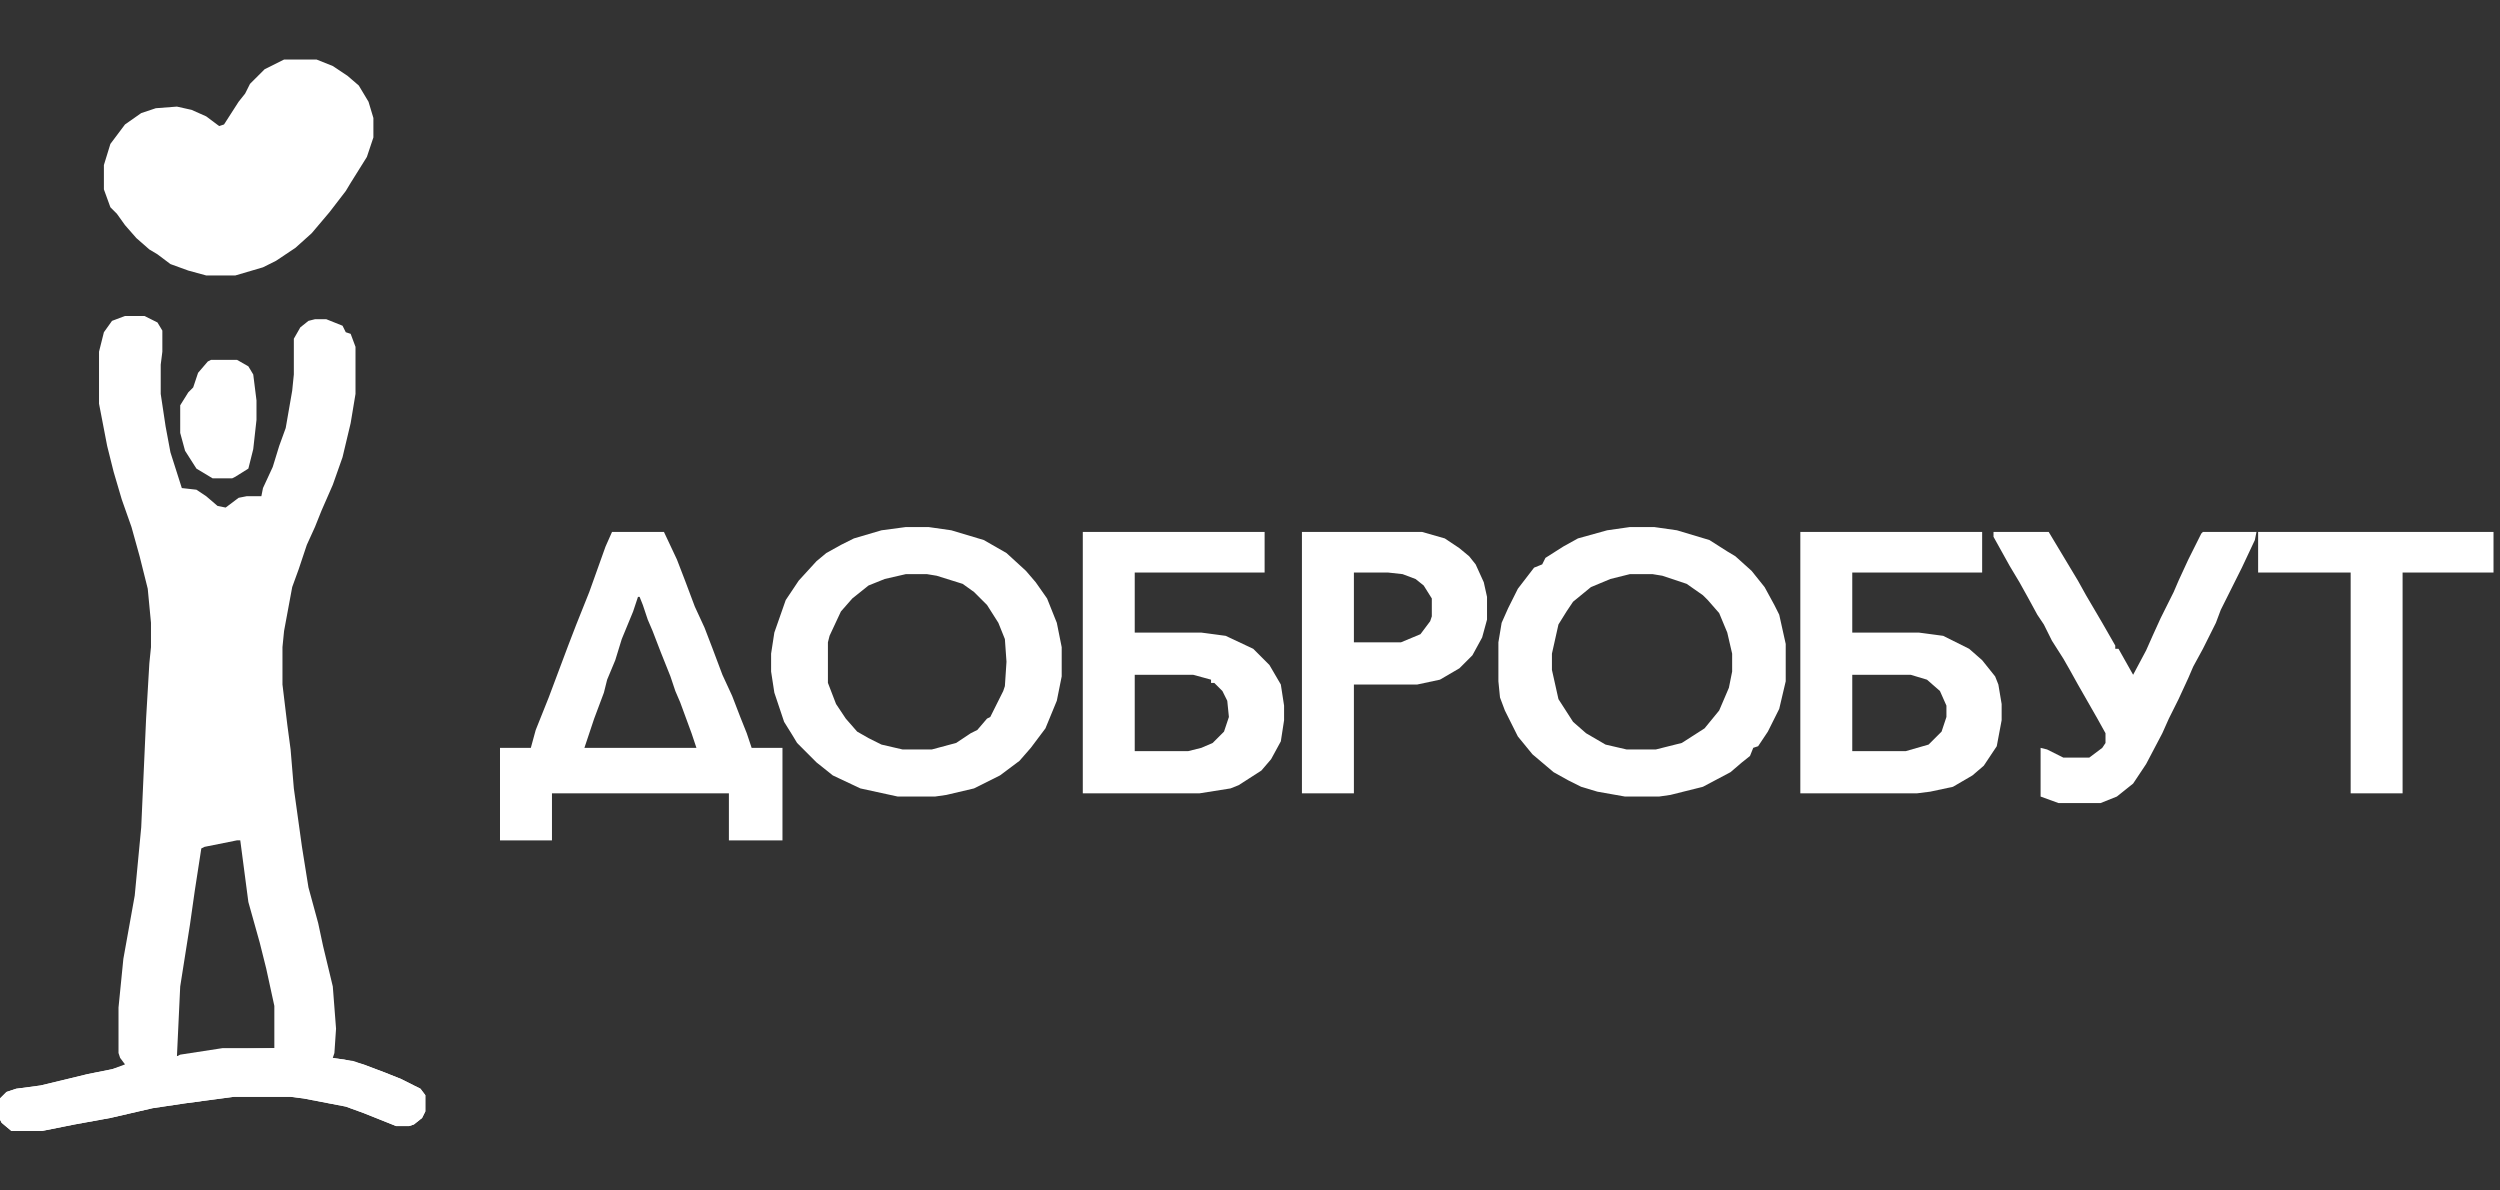
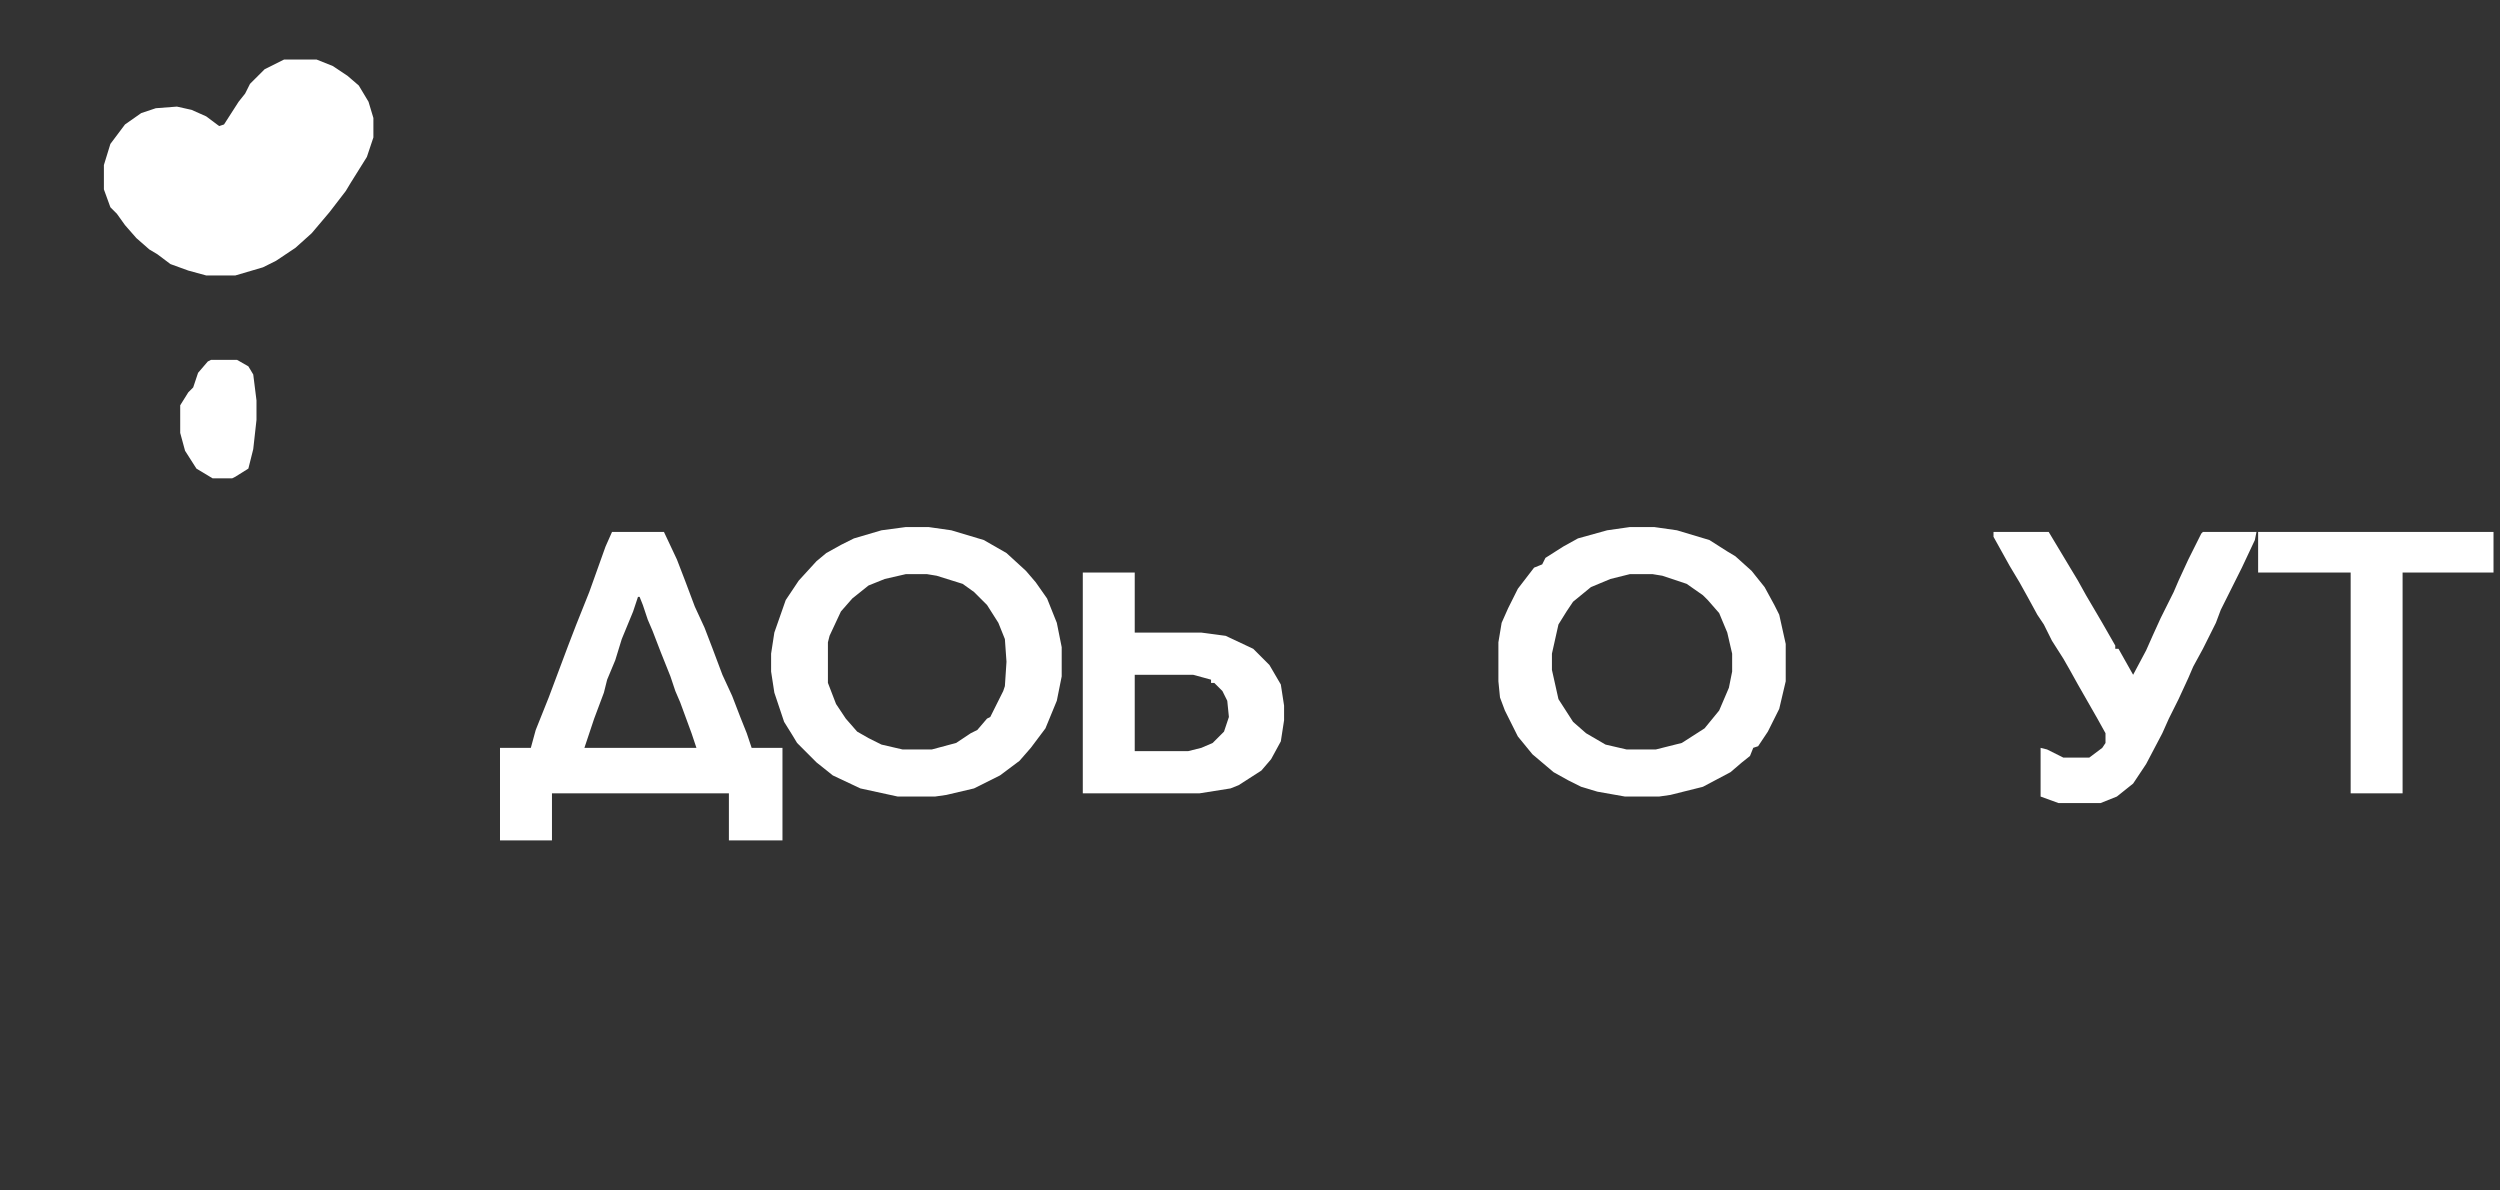
<svg xmlns="http://www.w3.org/2000/svg" width="84" height="40" viewBox="0 0 84 40" fill="none">
  <rect x="0" y="0" width="84" height="40" fill="#333333" stroke="none" />
  <g clip-path="url(#clip0_3797_10102)">
-     <path d="M4.2 10.617H4.855L5.291 10.835L5.455 11.108V11.817L5.4 12.254V13.235L5.564 14.326L5.727 15.199L6.109 16.399L6.6 16.454L6.927 16.672L7.309 16.999L7.582 17.054L8.018 16.726L8.291 16.672H8.782L8.836 16.399L9.164 15.69L9.382 14.981L9.6 14.381L9.818 13.126L9.873 12.581V11.381L10.091 10.999L10.364 10.781L10.582 10.726H10.964L11.509 10.944L11.618 11.163L11.782 11.217L11.945 11.654V13.235L11.782 14.217L11.509 15.363L11.182 16.29L10.8 17.163L10.582 17.708L10.309 18.308L10.036 19.126L9.818 19.726L9.545 21.199L9.491 21.744V22.999L9.655 24.363L9.764 25.181L9.873 26.49L10.146 28.454L10.364 29.817L10.691 31.017L10.854 31.781L11.182 33.145L11.291 34.563L11.236 35.381L11.182 35.544L11.891 35.654L12.927 36.035L13.473 36.254L14.127 36.581L14.291 36.799V37.344L14.182 37.563L13.909 37.781L13.745 37.835H13.309L12.218 37.399L11.618 37.181L10.2 36.908L9.764 36.853H7.855L6.218 37.072L5.127 37.235L3.709 37.563L2.509 37.781L1.418 37.999H0.382L0.055 37.726L0 37.617V36.908L0.218 36.69L0.545 36.581L1.364 36.472L2.945 36.09L3.764 35.926L4.2 35.763L4.036 35.544L3.982 35.381V33.853L4.145 32.217L4.527 30.09L4.745 27.799L4.909 24.145L5.018 22.29L5.073 21.744V20.926L4.964 19.781L4.691 18.69L4.418 17.708L4.091 16.781L3.818 15.854L3.6 14.981L3.327 13.563V11.817L3.491 11.163L3.764 10.781L4.2 10.617ZM7.964 28.235L6.873 28.454L6.764 28.508L6.545 29.926L6.382 31.072L6.055 33.145L5.945 35.49L7.473 35.272L9.218 35.217V33.799L8.945 32.544L8.727 31.672L8.345 30.308L8.073 28.235H7.964Z" fill="white" />
    <path d="M9.545 2H10.636L11.182 2.218L11.673 2.545L12.055 2.873L12.382 3.418L12.546 3.964V4.618L12.327 5.273L11.782 6.145L11.618 6.418L11.073 7.127L10.473 7.836L9.927 8.327L9.273 8.764L8.836 8.982L7.909 9.255H6.927L6.327 9.091L5.727 8.873L5.291 8.545L5.018 8.382L4.582 8L4.2 7.564L3.927 7.182L3.709 6.964L3.491 6.364V5.545L3.709 4.836L4.2 4.182L4.745 3.8L5.236 3.636L5.945 3.582L6.436 3.691L6.927 3.909L7.364 4.236L7.527 4.182L8.018 3.418L8.236 3.145L8.4 2.818L8.891 2.327L9.545 2Z" fill="white" />
    <path d="M20.564 17.873H22.309L22.745 18.8L23.018 19.509L23.346 20.382L23.673 21.091L23.945 21.8L24.273 22.673L24.6 23.382L24.873 24.091L25.091 24.637L25.255 25.128H26.291V28.237H24.491V26.655H18.546V28.237H16.8V25.128H17.836L18 24.528L18.436 23.437L19.091 21.691L19.364 20.982L19.8 19.891L20.346 18.364L20.564 17.873ZM21.436 20.055L21.273 20.546L20.891 21.473L20.673 22.182L20.4 22.837L20.291 23.273L19.964 24.146L19.636 25.128H23.4L23.236 24.637L22.855 23.6L22.691 23.218L22.527 22.728L22.2 21.909L21.927 21.2L21.764 20.819L21.6 20.328L21.491 20.055H21.436Z" fill="white" />
    <path d="M30.436 17.709H31.2L31.964 17.818L33.055 18.145L33.818 18.582L34.473 19.182L34.8 19.564L35.182 20.109L35.509 20.927L35.673 21.745V22.727L35.509 23.545L35.127 24.473L34.636 25.127L34.255 25.564L33.6 26.054L32.727 26.491L31.8 26.709L31.418 26.764H30.164L28.909 26.491L27.982 26.054L27.436 25.618L26.782 24.963L26.618 24.691L26.346 24.254L26.018 23.273L25.909 22.564V21.963L26.018 21.254L26.4 20.163L26.837 19.509L27.436 18.854L27.764 18.582L28.255 18.309L28.691 18.091L29.618 17.818L30.436 17.709ZM30.436 19.291L29.727 19.454L29.182 19.673L28.637 20.109L28.255 20.545L27.873 21.363L27.818 21.582V22.945L28.091 23.654L28.418 24.145L28.8 24.582L29.182 24.8L29.618 25.018L30.327 25.182H31.309L32.127 24.963L32.618 24.636L32.837 24.527L33.164 24.145L33.273 24.091L33.709 23.218L33.764 23.054L33.818 22.236L33.764 21.473L33.545 20.927L33.164 20.327L32.727 19.891L32.346 19.618L31.473 19.345L31.145 19.291H30.436Z" fill="white" />
    <path d="M54.764 17.709H55.582L56.346 17.818L57.436 18.145L58.036 18.527L58.309 18.691L58.855 19.182L59.291 19.727L59.618 20.327L59.782 20.654L60 21.636V22.891L59.782 23.818L59.4 24.582L59.073 25.073L58.909 25.127L58.8 25.4L58.527 25.618L58.145 25.945L57.218 26.436L56.127 26.709L55.745 26.764H54.6L53.673 26.6L53.127 26.436L52.691 26.218L52.2 25.945L51.491 25.345L51 24.745L50.564 23.873L50.4 23.436L50.346 22.891V21.582L50.455 20.927L50.673 20.436L51 19.782L51.545 19.073L51.818 18.963L51.927 18.745L52.527 18.363L53.018 18.091L54 17.818L54.764 17.709ZM54.764 19.291L54.109 19.454L53.455 19.727L52.855 20.218L52.636 20.545L52.364 20.982L52.145 21.963V22.509L52.364 23.491L52.855 24.254L53.291 24.636L53.946 25.018L54.654 25.182H55.636L56.509 24.963L57.273 24.473L57.764 23.873L58.091 23.109L58.2 22.564V21.963L58.036 21.254L57.764 20.6L57.382 20.163L57.218 20L56.673 19.618L55.855 19.345L55.527 19.291H54.764Z" fill="white" />
-     <path d="M36.382 17.873H42.491V19.237H38.127V21.255H40.364L41.182 21.364L42.109 21.8L42.654 22.346L43.036 23L43.145 23.709V24.2L43.036 24.909L42.709 25.509L42.382 25.891L41.618 26.382L41.345 26.491L40.309 26.655H36.382V17.873ZM38.127 22.673V25.237H39.927L40.364 25.128L40.745 24.964L41.127 24.582L41.291 24.091L41.236 23.546L41.073 23.218L40.8 22.946H40.691V22.837L40.091 22.673H38.127Z" fill="white" />
-     <path d="M60.491 17.873H66.6V19.237H62.236V21.255H64.473L65.291 21.364L66.164 21.8L66.6 22.182L67.037 22.728L67.145 23L67.255 23.655V24.2L67.091 25.073L66.655 25.728L66.273 26.055L65.618 26.437L64.855 26.6L64.418 26.655H60.491V17.873ZM62.236 22.673V25.237H64.037L64.8 25.018L65.237 24.582L65.4 24.091V23.709L65.182 23.218L64.746 22.837L64.2 22.673H62.236Z" fill="white" />
-     <path d="M43.745 17.873H47.782L48.545 18.091L49.036 18.419L49.364 18.691L49.582 18.964L49.855 19.564L49.964 20.055V20.819L49.8 21.419L49.473 22.018L49.036 22.455L48.382 22.837L47.618 23H45.491V26.655H43.745V17.873ZM45.491 19.237V21.582H47.073L47.727 21.309L48.054 20.873L48.109 20.709V20.109L47.836 19.673L47.563 19.455L47.127 19.291L46.636 19.237H45.491Z" fill="white" />
+     <path d="M36.382 17.873V19.237H38.127V21.255H40.364L41.182 21.364L42.109 21.8L42.654 22.346L43.036 23L43.145 23.709V24.2L43.036 24.909L42.709 25.509L42.382 25.891L41.618 26.382L41.345 26.491L40.309 26.655H36.382V17.873ZM38.127 22.673V25.237H39.927L40.364 25.128L40.745 24.964L41.127 24.582L41.291 24.091L41.236 23.546L41.073 23.218L40.8 22.946H40.691V22.837L40.091 22.673H38.127Z" fill="white" />
    <path d="M66.982 17.873H68.836L69.818 19.509L70.091 20L70.636 20.928L71.073 21.691V21.8H71.182L71.673 22.673L72.109 21.855L72.327 21.364L72.6 20.764L73.036 19.891L73.2 19.509L73.527 18.8L73.963 17.928L74.018 17.873H75.818L75.763 18.146L75.327 19.073L74.618 20.491L74.454 20.928L74.018 21.8L73.691 22.4L73.527 22.782L73.2 23.491L72.873 24.146L72.654 24.637L72.109 25.673L71.673 26.328L71.127 26.764L70.582 26.982H69.163L68.564 26.764V25.128L68.782 25.182L69.327 25.455H70.2L70.636 25.128L70.745 24.964V24.637L70.473 24.146L69.818 23L69.545 22.509L69.327 22.128L68.945 21.528L68.673 20.982L68.454 20.655L68.127 20.055L67.854 19.564L67.527 19.018L66.982 18.037V17.873Z" fill="white" />
    <path d="M75.873 17.873H83.782V19.237H80.727V26.655H78.982V19.237H75.873V17.873Z" fill="white" />
-     <path d="M7.473 35.218H9.273L9.491 35.654L9.709 35.872L10.036 35.927H10.527L10.964 35.709L11.073 35.545L11.564 35.6L12.218 35.763L12.927 36.035L13.473 36.254L14.127 36.581L14.291 36.799V37.344L14.182 37.563L13.909 37.781L13.745 37.835H13.309L12.218 37.399L11.618 37.181L10.2 36.908L9.764 36.853H7.855L6.218 37.072L5.127 37.235L3.709 37.563L2.509 37.781L1.418 37.999H0.382L0.055 37.726L0 37.617V36.908L0.218 36.69L0.545 36.581L1.364 36.472L2.945 36.09L3.764 35.926L4.145 35.818L4.582 35.872L4.636 35.927H5.564V35.818L5.836 35.545L6.055 35.436L7.473 35.218Z" fill="white" />
    <path d="M7.091 12.091H7.964L8.345 12.309L8.509 12.582L8.618 13.454V14.109L8.509 15.091L8.345 15.745L7.909 16.018L7.8 16.073H7.145L6.6 15.745L6.218 15.146L6.055 14.546V13.618L6.327 13.182L6.491 13.018L6.655 12.527L6.982 12.146L7.091 12.091Z" fill="white" />
  </g>
  <defs>
    <clipPath id="clip0_3797_10102">
      <rect width="83.782" height="36" fill="white" transform="translate(0 2)" />
    </clipPath>
  </defs>
</svg>